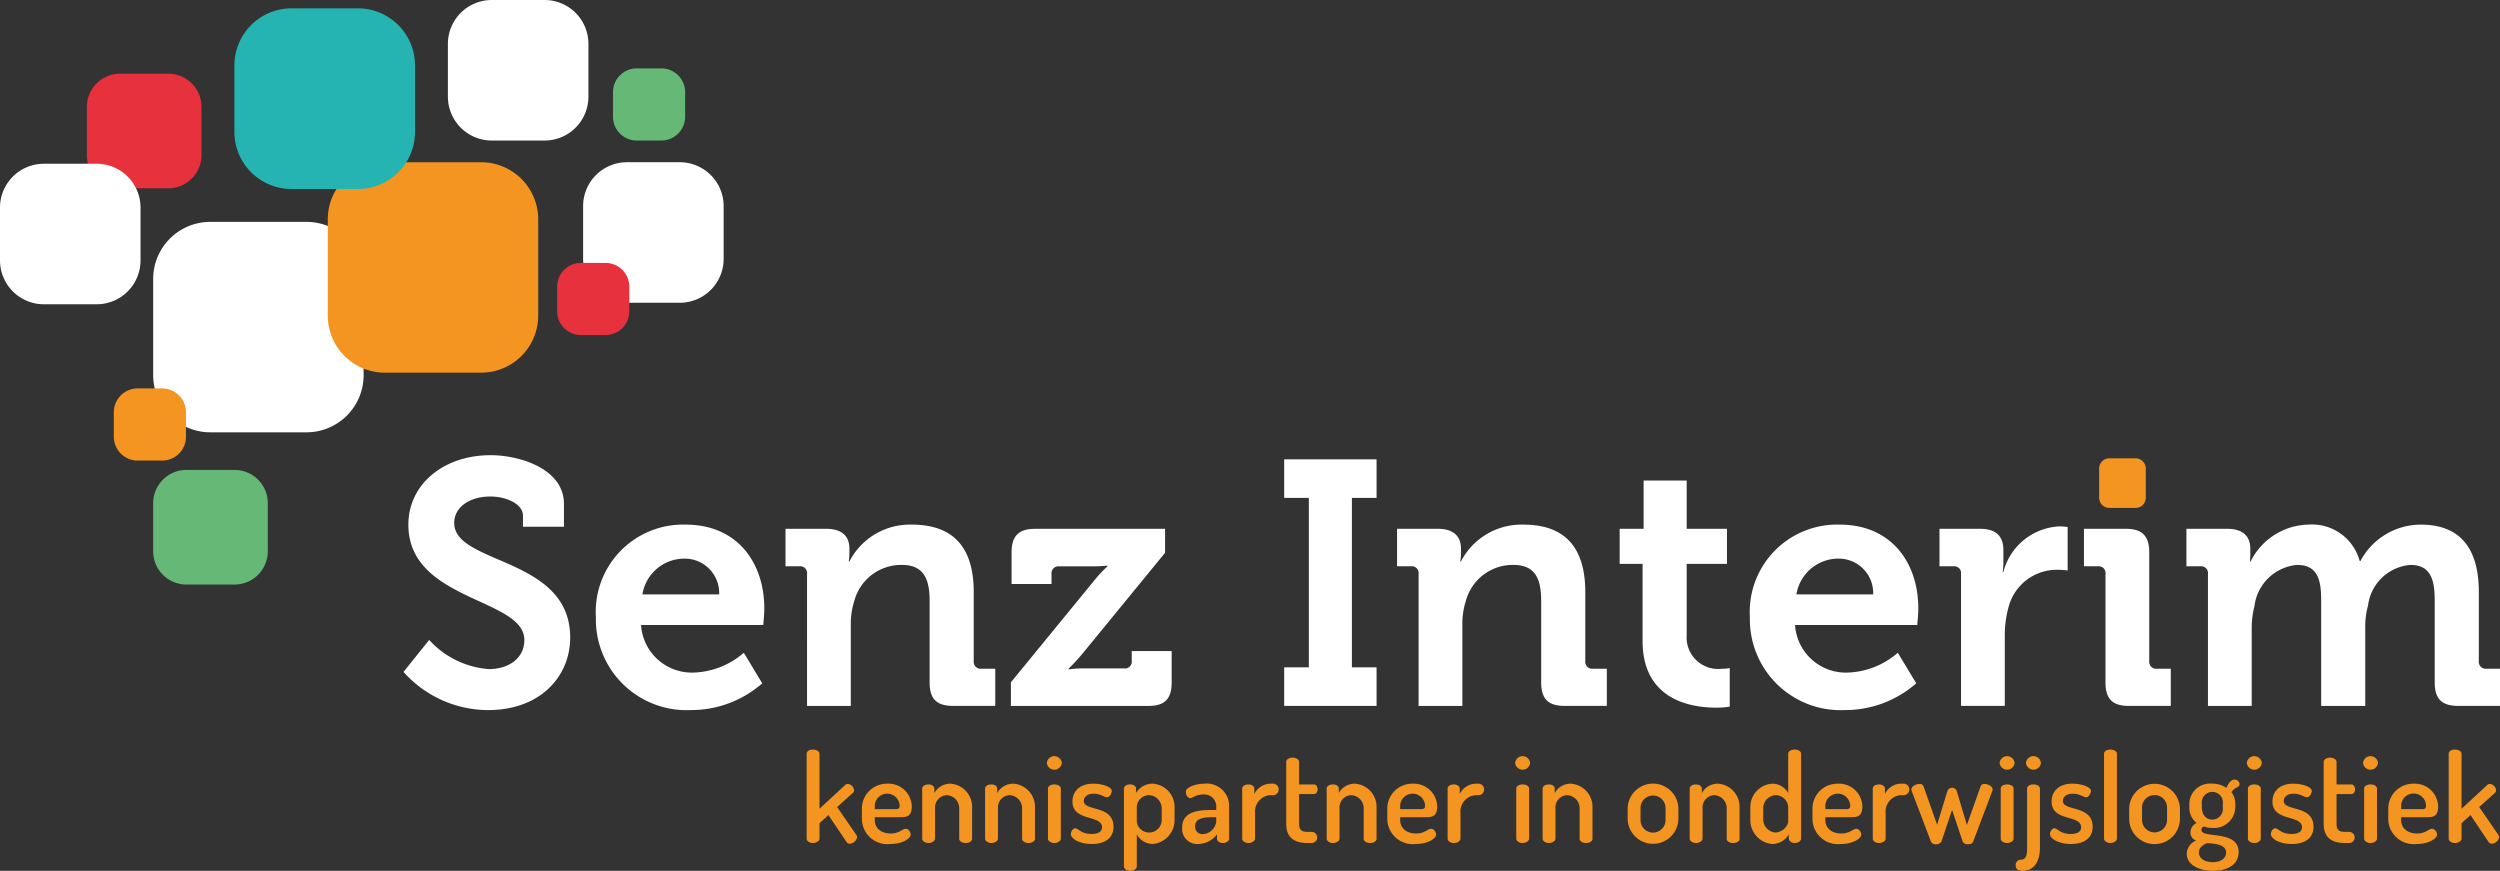
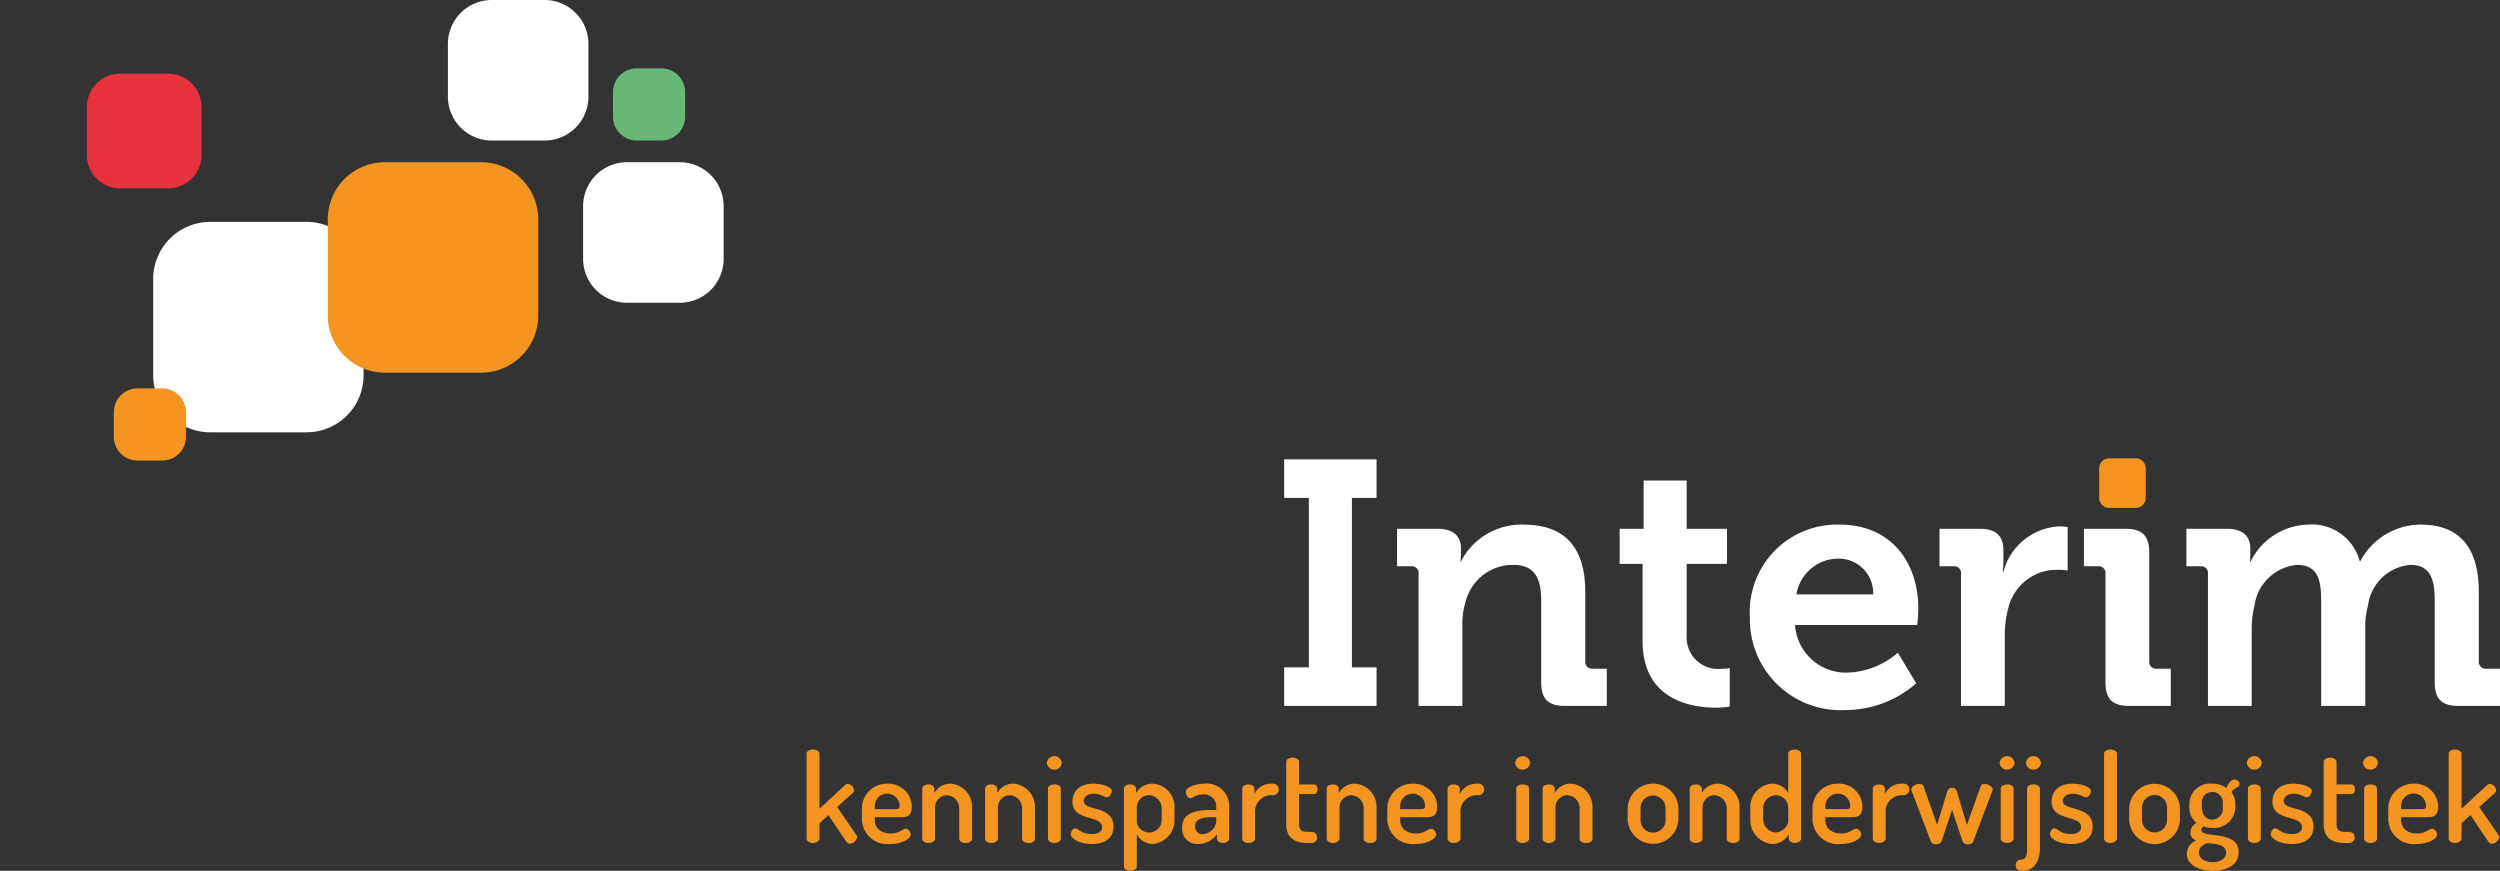
<svg xmlns="http://www.w3.org/2000/svg" viewBox="0 0 136.783 47.645">
  <rect x="0" y="0" width="136.783" height="47.645" fill="#333333" stroke="none" />
  <defs>
    <style> .b{clip-path:url(#a)}.c{fill:#fff}.d{fill:#f49522}.f{fill:#e7313c}.g{fill:#66b876} </style>
    <clipPath id="a" transform="translate(0 0)">
      <path fill="none" d="M0 0h136.783v47.644H0z" />
    </clipPath>
  </defs>
  <g class="b">
    <path class="c" d="M16.771 23.653h-5.267a3.123 3.123 0 0 1-3.123-3.123v-5.267a3.123 3.123 0 0 1 3.123-3.123h5.267a3.123 3.123 0 0 1 3.123 3.123v5.267a3.123 3.123 0 0 1-3.123 3.123" />
    <path class="d" d="M26.324 20.39h-5.267a3.123 3.123 0 0 1-3.123-3.123v-5.267a3.123 3.123 0 0 1 3.123-3.123h5.267a3.123 3.123 0 0 1 3.123 3.123v5.267a3.123 3.123 0 0 1-3.123 3.123" />
-     <path d="M19.584 10.34h-3.636a3.123 3.123 0 0 1-3.123-3.123v-3.636a3.124 3.124 0 0 1 3.123-3.124h3.636a3.124 3.124 0 0 1 3.123 3.124v3.636a3.123 3.123 0 0 1-3.123 3.123" fill="#25b4b1" />
    <path class="c" d="M29.794 7.689h-2.887a2.401 2.401 0 0 1-2.401-2.401V2.401A2.401 2.401 0 0 1 26.907 0h2.887a2.401 2.401 0 0 1 2.401 2.401v2.887a2.401 2.401 0 0 1-2.401 2.401M37.192 16.565h-2.887a2.401 2.401 0 0 1-2.401-2.401v-2.887a2.401 2.401 0 0 1 2.401-2.401h2.887a2.401 2.401 0 0 1 2.401 2.401v2.887a2.401 2.401 0 0 1-2.401 2.401" />
-     <path class="f" d="M33.13 18.332h-1.345a1.302 1.302 0 0 1-1.301-1.301v-1.345a1.301 1.301 0 0 1 1.301-1.301h1.345a1.3 1.3 0 0 1 1.301 1.301v1.345a1.301 1.301 0 0 1-1.301 1.301" />
    <path class="g" d="M36.185 7.689h-1.345a1.302 1.302 0 0 1-1.301-1.301V5.043a1.301 1.301 0 0 1 1.301-1.301h1.345a1.3 1.3 0 0 1 1.301 1.301v1.345a1.301 1.301 0 0 1-1.301 1.301" />
    <path class="d" d="M8.874 25.199h-1.345a1.302 1.302 0 0 1-1.301-1.301v-1.345a1.301 1.301 0 0 1 1.301-1.301h1.345a1.3 1.3 0 0 1 1.301 1.301v1.345a1.301 1.301 0 0 1-1.301 1.301" />
-     <path class="g" d="M12.833 31.982h-2.634a1.819 1.819 0 0 1-1.819-1.819v-2.633a1.819 1.819 0 0 1 1.819-1.819h2.634a1.819 1.819 0 0 1 1.819 1.819v2.633a1.819 1.819 0 0 1-1.819 1.819" />
    <path class="f" d="M9.206 10.302h-2.634a1.819 1.819 0 0 1-1.819-1.819v-2.634a1.819 1.819 0 0 1 1.819-1.818h2.634a1.819 1.819 0 0 1 1.819 1.818v2.634a1.819 1.819 0 0 1-1.819 1.819" />
-     <path class="c" d="M5.288 16.648H2.401A2.401 2.401 0 0 1 0 14.247v-2.887a2.401 2.401 0 0 1 2.401-2.401h2.887a2.401 2.401 0 0 1 2.401 2.401v2.887a2.401 2.401 0 0 1-2.401 2.401M23.483 35.013a4.888 4.888 0 0 0 3.268 1.596c1.026 0 1.938-.551 1.938-1.596 0-2.299-6.346-2.109-6.346-6.308 0-2.185 1.9-3.8 4.503-3.8 1.577 0 4.009.741 4.009 2.66v1.254h-2.242v-.608c0-.627-.893-1.045-1.786-1.045-1.14 0-1.976.589-1.976 1.444 0 2.299 6.346 1.843 6.346 6.27 0 2.147-1.653 3.971-4.484 3.971a6.214 6.214 0 0 1-4.636-2.09zM39.348 32.523a1.881 1.881 0 0 0-1.824-1.957 2.322 2.322 0 0 0-2.375 1.957zm-1.824-3.819c2.774 0 4.294 2.033 4.294 4.598 0 .285-.057.893-.057.893h-6.688a2.786 2.786 0 0 0 2.907 2.603 4.404 4.404 0 0 0 2.717-1.083l1.007 1.672a5.894 5.894 0 0 1-3.895 1.463 4.965 4.965 0 0 1-5.206-5.073 4.779 4.779 0 0 1 4.921-5.073M44.156 31.402a.372.372 0 0 0-.418-.418h-.76v-2.052h2.223c.855 0 1.273.399 1.273 1.083v.285a2.679 2.679 0 0 1-.038.418h.038a3.725 3.725 0 0 1 3.42-2.014c2.147 0 3.382 1.121 3.382 3.686v3.781a.38.38 0 0 0 .418.418h.76v2.033h-2.299c-.912 0-1.292-.38-1.292-1.292v-4.446c0-1.178-.304-1.976-1.52-1.976a2.658 2.658 0 0 0-2.603 1.976 4.088 4.088 0 0 0-.19 1.292v4.446h-2.394zM55.309 37.331l4.465-5.453a8.012 8.012 0 0 1 .817-.893v-.038a7.634 7.634 0 0 1-.893.038H57.95a.38.38 0 0 0-.418.418v.551h-2.185v-1.729c0-.893.38-1.292 1.292-1.292h7.106v1.311l-4.465 5.453a10.905 10.905 0 0 1-.817.893v.038a5.252 5.252 0 0 1 .912-.057h2.128a.372.372 0 0 0 .418-.418v-.532h2.185v1.71c0 .912-.38 1.292-1.273 1.292h-7.524z" />
  </g>
  <path class="c" d="M70.262 36.513h1.349v-9.272h-1.349v-2.109h5.054v2.109h-1.349v9.272h1.349v2.109h-5.054v-2.109z" />
  <g class="b">
    <path class="c" d="M77.616 31.402a.372.372 0 0 0-.418-.418h-.76v-2.052h2.223c.855 0 1.273.399 1.273 1.083v.285a2.679 2.679 0 0 1-.038.418h.038a3.725 3.725 0 0 1 3.42-2.014c2.147 0 3.382 1.121 3.382 3.686v3.781a.38.38 0 0 0 .418.418h.76v2.033h-2.299c-.912 0-1.292-.38-1.292-1.292v-4.446c0-1.178-.304-1.976-1.52-1.976a2.658 2.658 0 0 0-2.603 1.976 4.088 4.088 0 0 0-.19 1.292v4.446h-2.394zM89.871 30.852h-1.254v-1.919h1.311v-2.641h2.356v2.641h2.204v1.919h-2.204v3.914a1.721 1.721 0 0 0 1.919 1.824 2.218 2.218 0 0 0 .437-.038v2.109a4.44 4.44 0 0 1-.741.057c-1.349 0-4.028-.399-4.028-3.648zM102.487 32.523a1.881 1.881 0 0 0-1.824-1.957 2.322 2.322 0 0 0-2.375 1.957zm-1.824-3.819c2.774 0 4.294 2.033 4.294 4.598 0 .285-.057.893-.057.893h-6.688a2.786 2.786 0 0 0 2.907 2.603 4.404 4.404 0 0 0 2.717-1.083l1.007 1.672a5.894 5.894 0 0 1-3.895 1.463 4.965 4.965 0 0 1-5.206-5.073 4.779 4.779 0 0 1 4.921-5.073M107.294 31.402a.372.372 0 0 0-.418-.418h-.76v-2.052h2.204c.855 0 1.292.361 1.292 1.178v.57a4.419 4.419 0 0 1-.038.608h.038a3.335 3.335 0 0 1 3.078-2.489 3.098 3.098 0 0 1 .437.038v2.375a4.288 4.288 0 0 0-.589-.038 2.728 2.728 0 0 0-2.641 2.033 5.864 5.864 0 0 0-.209 1.577v3.838h-2.394zM115.198 31.402a.372.372 0 0 0-.418-.418h-.76v-2.052h2.299c.893 0 1.273.399 1.273 1.292v5.947a.38.38 0 0 0 .418.418h.76v2.033h-2.299c-.893 0-1.273-.38-1.273-1.292zM120.804 31.402a.372.372 0 0 0-.418-.418h-.76v-2.052h2.223c.855 0 1.273.399 1.273 1.083v.285c0 .209-.019.418-.019.418h.038a3.608 3.608 0 0 1 3.135-2.014 2.702 2.702 0 0 1 2.831 1.995h.038a3.742 3.742 0 0 1 3.306-1.995c2.014 0 3.173 1.14 3.173 3.686v3.781a.38.38 0 0 0 .418.418h.741v2.033h-2.28c-.912 0-1.292-.38-1.292-1.292v-4.484c0-1.102-.209-1.938-1.33-1.938a2.542 2.542 0 0 0-2.318 2.223 4.233 4.233 0 0 0-.152 1.235v4.256h-2.413v-5.776c0-1.045-.152-1.938-1.311-1.938a2.578 2.578 0 0 0-2.337 2.242 4.955 4.955 0 0 0-.152 1.216v4.256h-2.394z" />
    <path class="d" d="M115.408 25.076h1.438a.556.556 0 0 1 .556.557v1.6a.557.557 0 0 1-.556.557h-1.438a.558.558 0 0 1-.557-.557v-1.6a.557.557 0 0 1 .557-.557M45.803 44.156l1.053 1.528a.237.237 0 0 1 .04.122.444.444 0 0 1-.395.358.225.225 0 0 1-.188-.101l-.986-1.468-.49.447v.845c0 .115-.161.237-.362.237s-.342-.122-.342-.237v-4.645c0-.136.141-.23.342-.23s.362.094.362.23v3.009l1.402-1.299a.21.21 0 0 1 .148-.061.387.387 0 0 1 .342.339.21.21 0 0 1-.061.148zM48.975 44.271c.194 0 .248-.04.248-.203a.682.682 0 0 0-1.361-.013v.216zm.912-.142c0 .561-.309.581-.61.581h-1.415v.156c0 .453.355.737.871.737.477 0 .638-.257.819-.257.167 0 .275.196.275.318 0 .203-.436.514-1.114.514a1.394 1.394 0 0 1-1.556-1.346v-.642a1.365 1.365 0 0 1 1.395-1.312 1.277 1.277 0 0 1 1.335 1.251M51.161 45.887c0 .115-.168.237-.355.237-.208 0-.349-.122-.349-.237v-2.738c0-.136.141-.23.349-.23.174 0 .315.094.315.23v.243a.989.989 0 0 1 .898-.514 1.271 1.271 0 0 1 1.167 1.332v1.677c0 .156-.174.237-.355.237-.161 0-.349-.081-.349-.237v-1.677a.715.715 0 0 0-.677-.703.665.665 0 0 0-.644.703zM54.601 45.887c0 .115-.168.237-.355.237-.208 0-.349-.122-.349-.237v-2.738c0-.136.141-.23.349-.23.174 0 .315.094.315.23v.243a.989.989 0 0 1 .898-.514 1.271 1.271 0 0 1 1.167 1.332v1.677c0 .156-.174.237-.355.237-.161 0-.349-.081-.349-.237v-1.677a.715.715 0 0 0-.677-.703.665.665 0 0 0-.644.703zM58.041 43.149v2.738c0 .115-.154.237-.355.237s-.349-.122-.349-.237v-2.738c0-.136.148-.23.349-.23s.355.094.355.23m.054-1.407a.411.411 0 0 1-.818 0 .411.411 0 0 1 .818 0M60.294 45.265c0-.71-1.616-.291-1.616-1.413 0-.467.301-.974 1.147-.974.503 0 1.005.183 1.005.399 0 .102-.1.345-.268.345-.141 0-.349-.196-.724-.196-.396 0-.543.223-.543.392 0 .595 1.629.203 1.629 1.42 0 .575-.422.94-1.18.94-.664 0-1.154-.284-1.154-.541 0-.122.101-.318.242-.318.174 0 .315.311.892.311.443 0 .57-.182.57-.365M63.56 44.209a.727.727 0 0 0-.698-.703.676.676 0 0 0-.664.703v.778a.687.687 0 0 0 1.362-.155zm-1.402-1.061v.243a1.035 1.035 0 0 1 .899-.514 1.275 1.275 0 0 1 1.207 1.332v.623a1.312 1.312 0 0 1-1.18 1.345 1.01 1.01 0 0 1-.886-.527v1.758c0 .121-.161.236-.362.236s-.342-.115-.342-.236v-4.26c0-.135.148-.23.335-.23.188 0 .329.095.329.23M66.544 44.711h-.168c-.51 0-.986.054-.986.486a.4.4 0 0 0 .436.44.783.783 0 0 0 .718-.676zm.704-.521v1.697c0 .129-.148.237-.342.237-.181 0-.322-.108-.322-.237v-.237a1.311 1.311 0 0 1-1.013.528.828.828 0 0 1-.892-.893c0-.764.637-.967 1.57-.967h.295v-.121a.657.657 0 0 0-.664-.73c-.49 0-.61.202-.745.202-.167 0-.254-.196-.254-.358 0-.243.556-.433 1.012-.433a1.226 1.226 0 0 1 1.355 1.312M69.481 43.507a.901.901 0 0 0-.812.994v1.386c0 .115-.16.237-.362.237-.201 0-.342-.122-.342-.237v-2.738c0-.136.141-.23.342-.23.175 0 .322.094.322.23v.297a.995.995 0 0 1 .852-.568h.215a.319.319 0 0 1 0 .629zM71.077 45.069c0 .325.121.446.47.446h.234a.305.305 0 0 1 0 .609h-.234c-.765 0-1.174-.318-1.174-1.055v-3.388c0-.135.181-.229.349-.229.174 0 .355.094.355.229v1.238h.818c.121 0 .195.128.195.264 0 .135-.074.263-.195.263h-.818zM73.29 45.887c0 .115-.168.237-.355.237-.208 0-.349-.122-.349-.237v-2.738c0-.136.141-.23.349-.23.174 0 .315.094.315.23v.243a.989.989 0 0 1 .898-.514 1.271 1.271 0 0 1 1.167 1.332v1.677c0 .156-.174.237-.355.237-.161 0-.349-.081-.349-.237v-1.677a.715.715 0 0 0-.677-.703.665.665 0 0 0-.644.703zM77.722 44.271c.194 0 .248-.04.248-.203a.682.682 0 0 0-1.361-.013v.216zm.912-.142c0 .561-.309.581-.61.581h-1.415v.156c0 .453.355.737.872.737.476 0 .637-.257.818-.257.167 0 .275.196.275.318 0 .203-.436.514-1.114.514a1.394 1.394 0 0 1-1.556-1.346v-.642a1.365 1.365 0 0 1 1.395-1.312 1.277 1.277 0 0 1 1.335 1.251M80.72 43.507a.901.901 0 0 0-.812.994v1.386c0 .115-.16.237-.362.237-.201 0-.342-.122-.342-.237v-2.738c0-.136.141-.23.342-.23.175 0 .322.094.322.23v.297a.995.995 0 0 1 .852-.568h.215a.319.319 0 0 1 0 .629zM83.663 43.149v2.738c0 .115-.154.237-.355.237s-.349-.122-.349-.237v-2.738c0-.136.148-.23.349-.23s.355.094.355.23m.054-1.407a.411.411 0 0 1-.818 0 .411.411 0 0 1 .818 0M85.105 45.887c0 .115-.168.237-.355.237-.208 0-.349-.122-.349-.237v-2.738c0-.136.141-.23.349-.23.174 0 .315.094.315.23v.243a.989.989 0 0 1 .898-.514 1.271 1.271 0 0 1 1.167 1.332v1.677c0 .156-.174.237-.355.237-.161 0-.349-.081-.349-.237v-1.677a.715.715 0 0 0-.677-.703.665.665 0 0 0-.644.703zM91.127 44.21a.684.684 0 1 0-1.368 0v.622a.685.685 0 1 0 1.368 0zm.704 0v.622a1.389 1.389 0 0 1-2.776 0v-.622a1.389 1.389 0 0 1 2.776 0M93.152 45.887c0 .115-.168.237-.355.237-.208 0-.349-.122-.349-.237v-2.738c0-.136.141-.23.349-.23.174 0 .315.094.315.23v.243a.989.989 0 0 1 .898-.514 1.271 1.271 0 0 1 1.167 1.332v1.677c0 .156-.174.237-.355.237-.161 0-.349-.081-.349-.237v-1.677a.715.715 0 0 0-.677-.703.665.665 0 0 0-.644.703zM96.471 44.831a.721.721 0 0 0 .677.717.765.765 0 0 0 .691-.561v-.778a.688.688 0 0 0-.684-.703.72.72 0 0 0-.684.703zm2.072-3.59v4.645c0 .115-.148.237-.349.237-.174 0-.322-.122-.322-.237v-.236a1.052 1.052 0 0 1-.925.527 1.312 1.312 0 0 1-1.18-1.346v-.622a1.279 1.279 0 0 1 1.2-1.332.995.995 0 0 1 .872.514v-2.15c0-.135.154-.23.355-.23s.349.095.349.23M100.984 44.271c.194 0 .248-.04.248-.203a.682.682 0 0 0-1.361-.013v.216zm.912-.142c0 .561-.308.581-.61.581h-1.415v.156c0 .453.355.737.872.737.476 0 .637-.257.818-.257.167 0 .275.196.275.318 0 .203-.436.514-1.114.514a1.394 1.394 0 0 1-1.556-1.346v-.642a1.365 1.365 0 0 1 1.395-1.312 1.277 1.277 0 0 1 1.335 1.251M103.981 43.507a.901.901 0 0 0-.811.994v1.386c0 .115-.162.237-.363.237s-.342-.122-.342-.237v-2.738c0-.136.141-.23.342-.23.175 0 .322.094.322.23v.297a.995.995 0 0 1 .852-.568h.214a.318.318 0 0 1 0 .629zM107.958 46.049c-.04.108-.154.142-.282.142a.301.301 0 0 1-.288-.135l-.584-1.745-.576 1.724a.312.312 0 0 1-.302.156.264.264 0 0 1-.282-.156l-1.039-2.731a.387.387 0 0 1-.027-.115c0-.169.261-.298.449-.298a.217.217 0 0 1 .215.129l.744 2.103.57-1.867a.277.277 0 0 1 .497 0l.563 1.88.751-2.116a.205.205 0 0 1 .208-.129c.174 0 .449.122.449.304a.278.278 0 0 1-.027.109zM110.17 43.149v2.738c0 .115-.154.237-.355.237s-.349-.122-.349-.237v-2.738c0-.136.148-.23.349-.23s.355.094.355.23m.054-1.407a.411.411 0 0 1-.818 0 .411.411 0 0 1 .818 0M111.666 41.741a.411.411 0 0 1-.818 0 .411.411 0 0 1 .818 0m-.054 1.407v3.218c0 .751-.302 1.278-.959 1.278-.288 0-.369-.148-.369-.297a.287.287 0 0 1 .275-.311c.315 0 .349-.284.349-.67v-3.218c0-.135.147-.23.349-.23.201 0 .355.095.355.23M113.865 45.265c0-.71-1.616-.291-1.616-1.413 0-.467.302-.974 1.147-.974.503 0 1.006.183 1.006.399 0 .102-.101.345-.269.345-.14 0-.348-.196-.724-.196-.396 0-.543.223-.543.392 0 .595 1.63.203 1.63 1.42 0 .575-.423.94-1.181.94-.664 0-1.153-.284-1.153-.541 0-.122.1-.318.241-.318.174 0 .315.311.892.311.443 0 .57-.182.57-.365M115.823 41.241v4.645c0 .115-.161.237-.355.237-.208 0-.349-.122-.349-.237v-4.645c0-.135.141-.23.349-.23.194 0 .355.095.355.23M118.567 44.21a.685.685 0 1 0-1.369 0v.622a.685.685 0 1 0 1.369 0zm.704 0v.622a1.389 1.389 0 0 1-2.777 0v-.622a1.39 1.39 0 0 1 2.777 0M121.617 43.986a.579.579 0 1 0-1.147 0v.183c0 .385.208.676.577.676a.592.592 0 0 0 .57-.669zm-.858 2.144c-.248.094-.45.257-.45.507 0 .331.316.534.758.534.43 0 .731-.203.731-.527 0-.446-.617-.487-1.039-.514m-.188-.913a.236.236 0 0 0-.127.189c0 .501 2.038-.033 2.038 1.217 0 .711-.65 1.022-1.408 1.022-.785 0-1.429-.345-1.429-.934a.801.801 0 0 1 .517-.723.448.448 0 0 1-.315-.446.577.577 0 0 1 .335-.514 1.068 1.068 0 0 1-.396-.852v-.19a1.126 1.126 0 0 1 1.248-1.108 1.304 1.304 0 0 1 .778.229c.141-.324.295-.453.436-.453a.277.277 0 0 1 .288.244.206.206 0 0 1-.114.169.759.759 0 0 0-.335.27 1.04 1.04 0 0 1 .214.649v.19a1.161 1.161 0 0 1-1.267 1.122 1.256 1.256 0 0 1-.463-.081M123.695 43.149v2.738c0 .115-.154.237-.355.237s-.349-.122-.349-.237v-2.738c0-.136.148-.23.349-.23s.355.094.355.23m.054-1.407a.411.411 0 0 1-.818 0 .411.411 0 0 1 .818 0M125.949 45.265c0-.71-1.616-.291-1.616-1.413 0-.467.302-.974 1.147-.974.503 0 1.006.183 1.006.399 0 .102-.101.345-.269.345-.14 0-.348-.196-.724-.196-.396 0-.543.223-.543.392 0 .595 1.63.203 1.63 1.42 0 .575-.423.94-1.181.94-.664 0-1.153-.284-1.153-.541 0-.122.1-.318.241-.318.174 0 .315.311.892.311.443 0 .57-.182.57-.365M127.84 45.069c0 .325.121.446.469.446h.235a.305.305 0 0 1 0 .609h-.235c-.764 0-1.173-.318-1.173-1.055v-3.388c0-.135.181-.229.348-.229.175 0 .356.094.356.229v1.238h.818c.121 0 .194.128.194.264 0 .135-.073.263-.194.263h-.818zM130.053 43.149v2.738c0 .115-.154.237-.355.237s-.349-.122-.349-.237v-2.738c0-.136.148-.23.349-.23s.355.094.355.23m.054-1.407a.411.411 0 0 1-.818 0 .411.411 0 0 1 .818 0M132.488 44.271c.194 0 .248-.04.248-.203a.682.682 0 0 0-1.362-.013v.216zm.912-.142c0 .561-.309.581-.611.581h-1.415v.156c0 .453.356.737.872.737.477 0 .637-.257.819-.257.167 0 .275.196.275.318 0 .203-.436.514-1.114.514a1.394 1.394 0 0 1-1.556-1.346v-.642a1.365 1.365 0 0 1 1.395-1.312 1.277 1.277 0 0 1 1.335 1.251M135.645 44.156l1.053 1.528a.237.237 0 0 1 .04.122.444.444 0 0 1-.396.358.224.224 0 0 1-.187-.101l-.986-1.468-.49.447v.845c0 .115-.161.237-.362.237s-.342-.122-.342-.237v-4.645c0-.136.141-.23.342-.23s.362.094.362.23v3.009l1.402-1.299a.21.21 0 0 1 .148-.061.387.387 0 0 1 .342.339.21.21 0 0 1-.061.148z" />
  </g>
</svg>